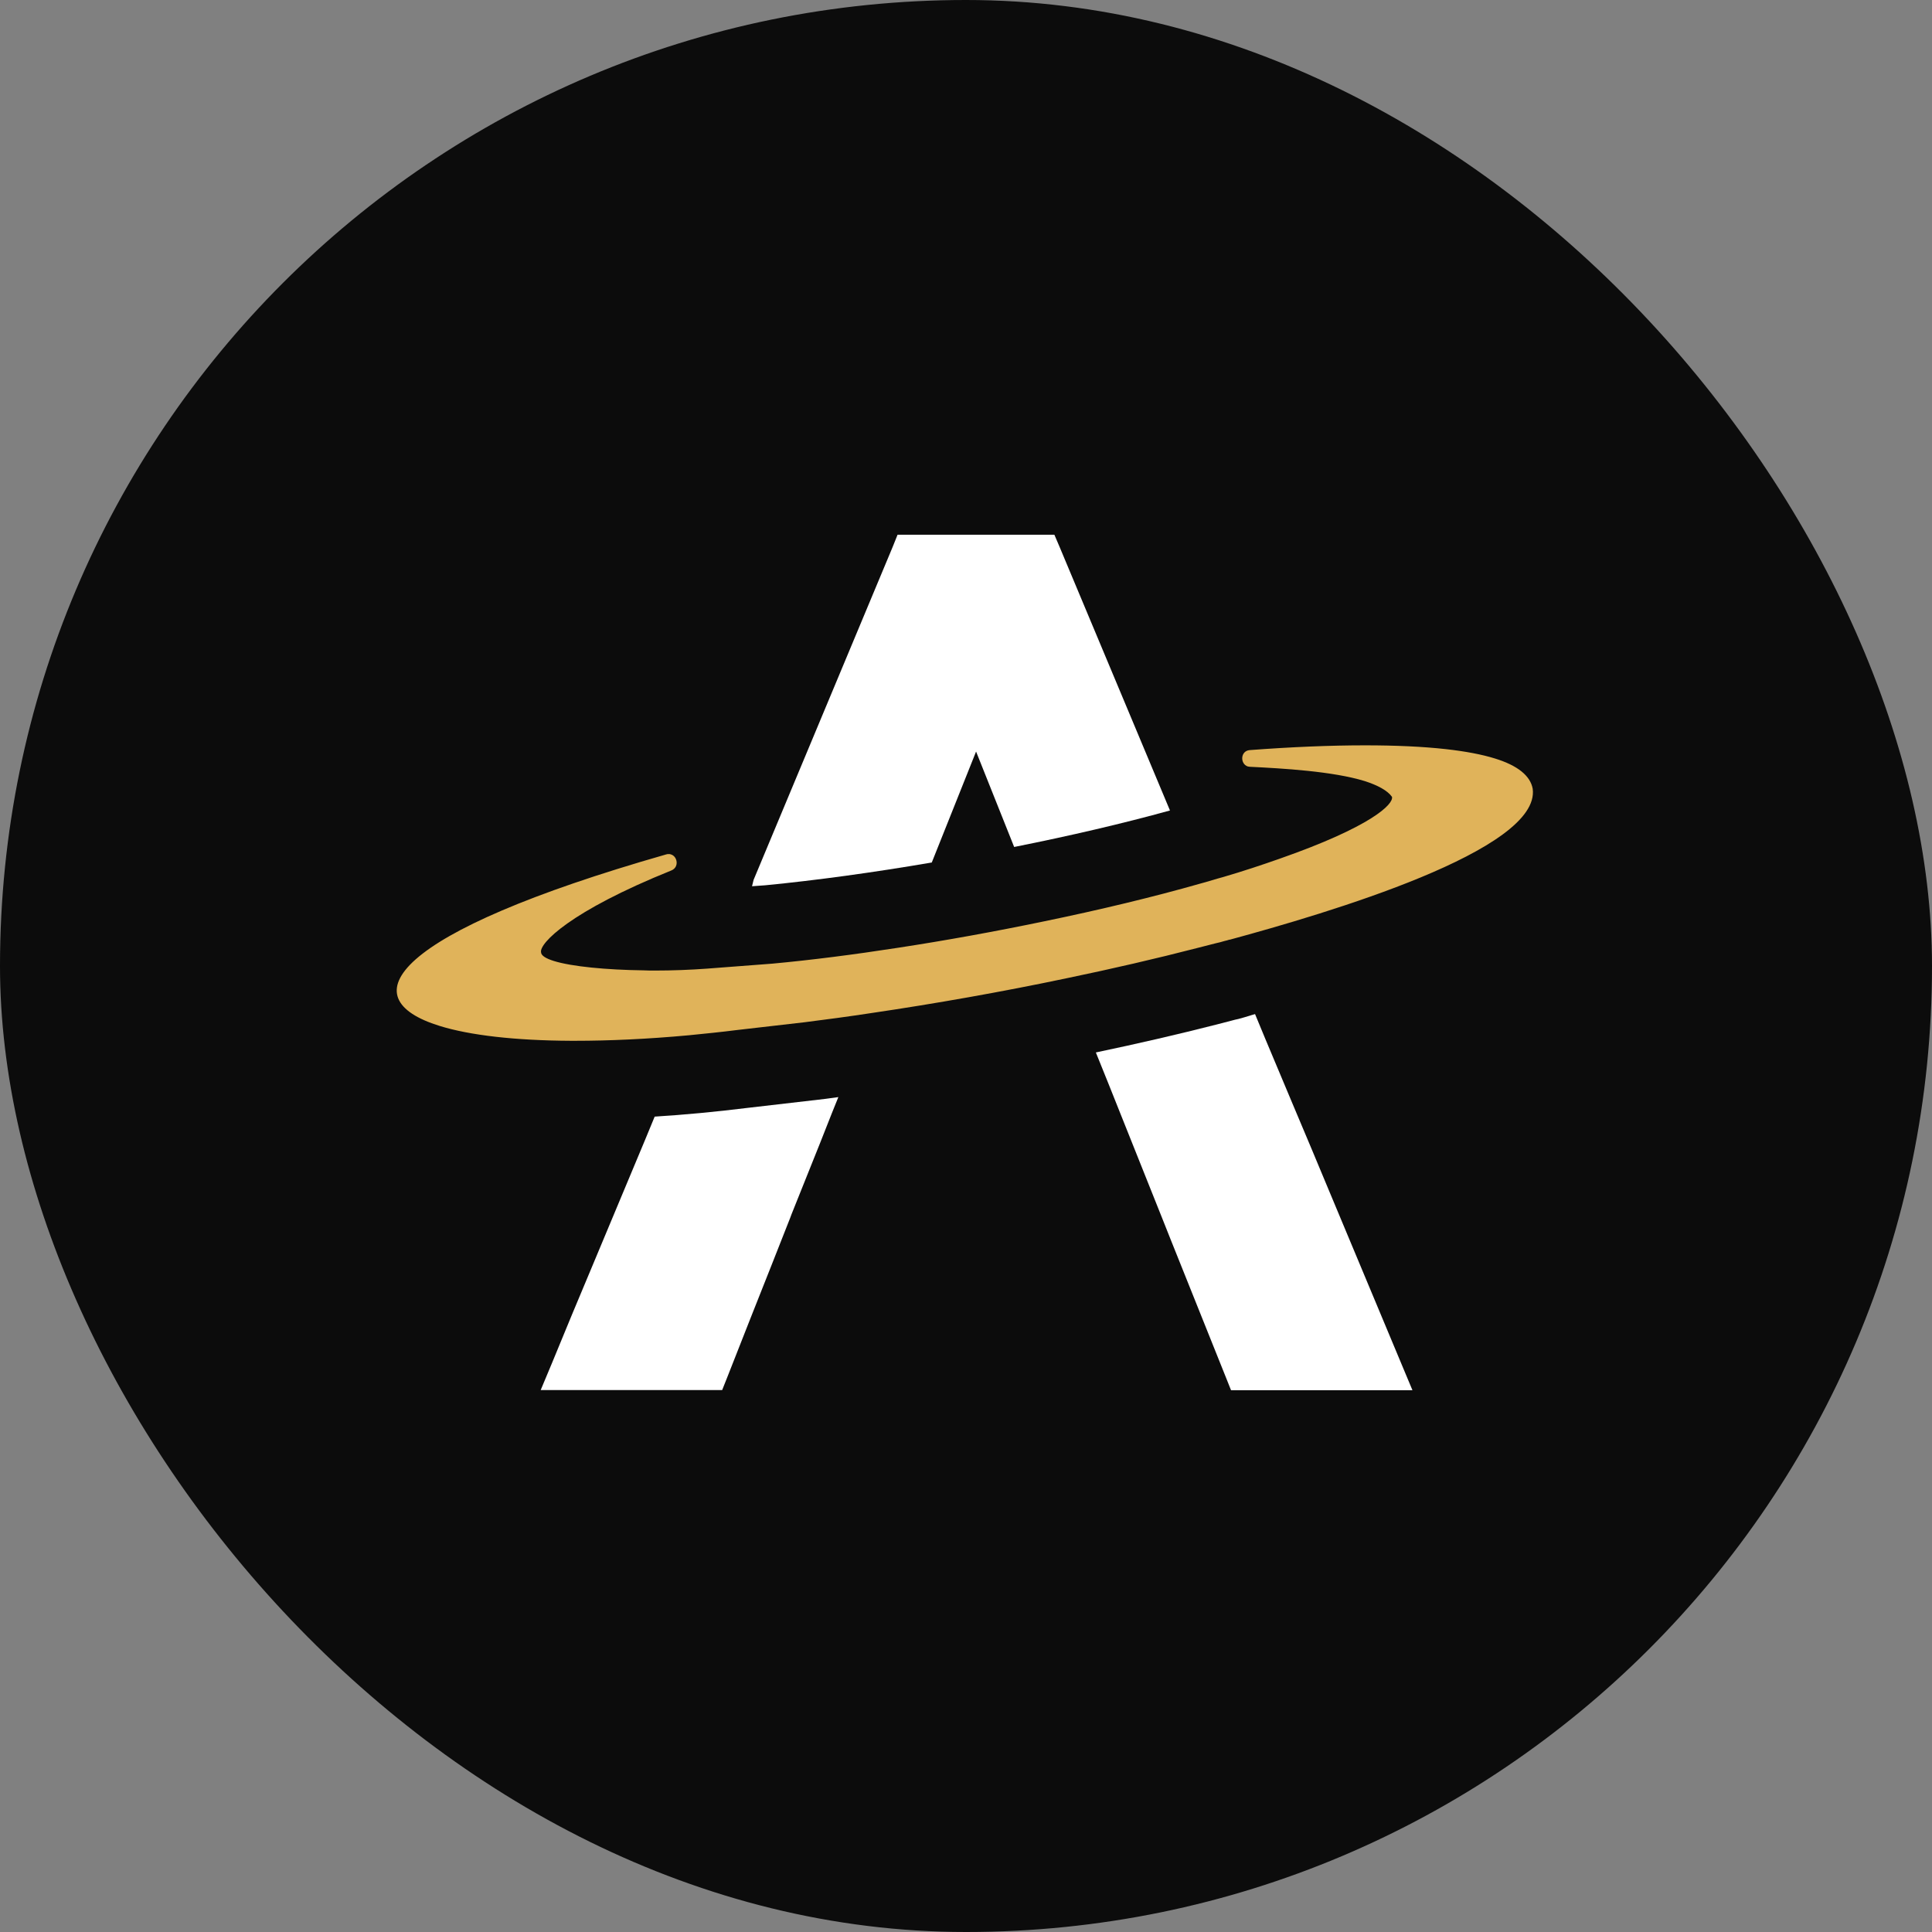
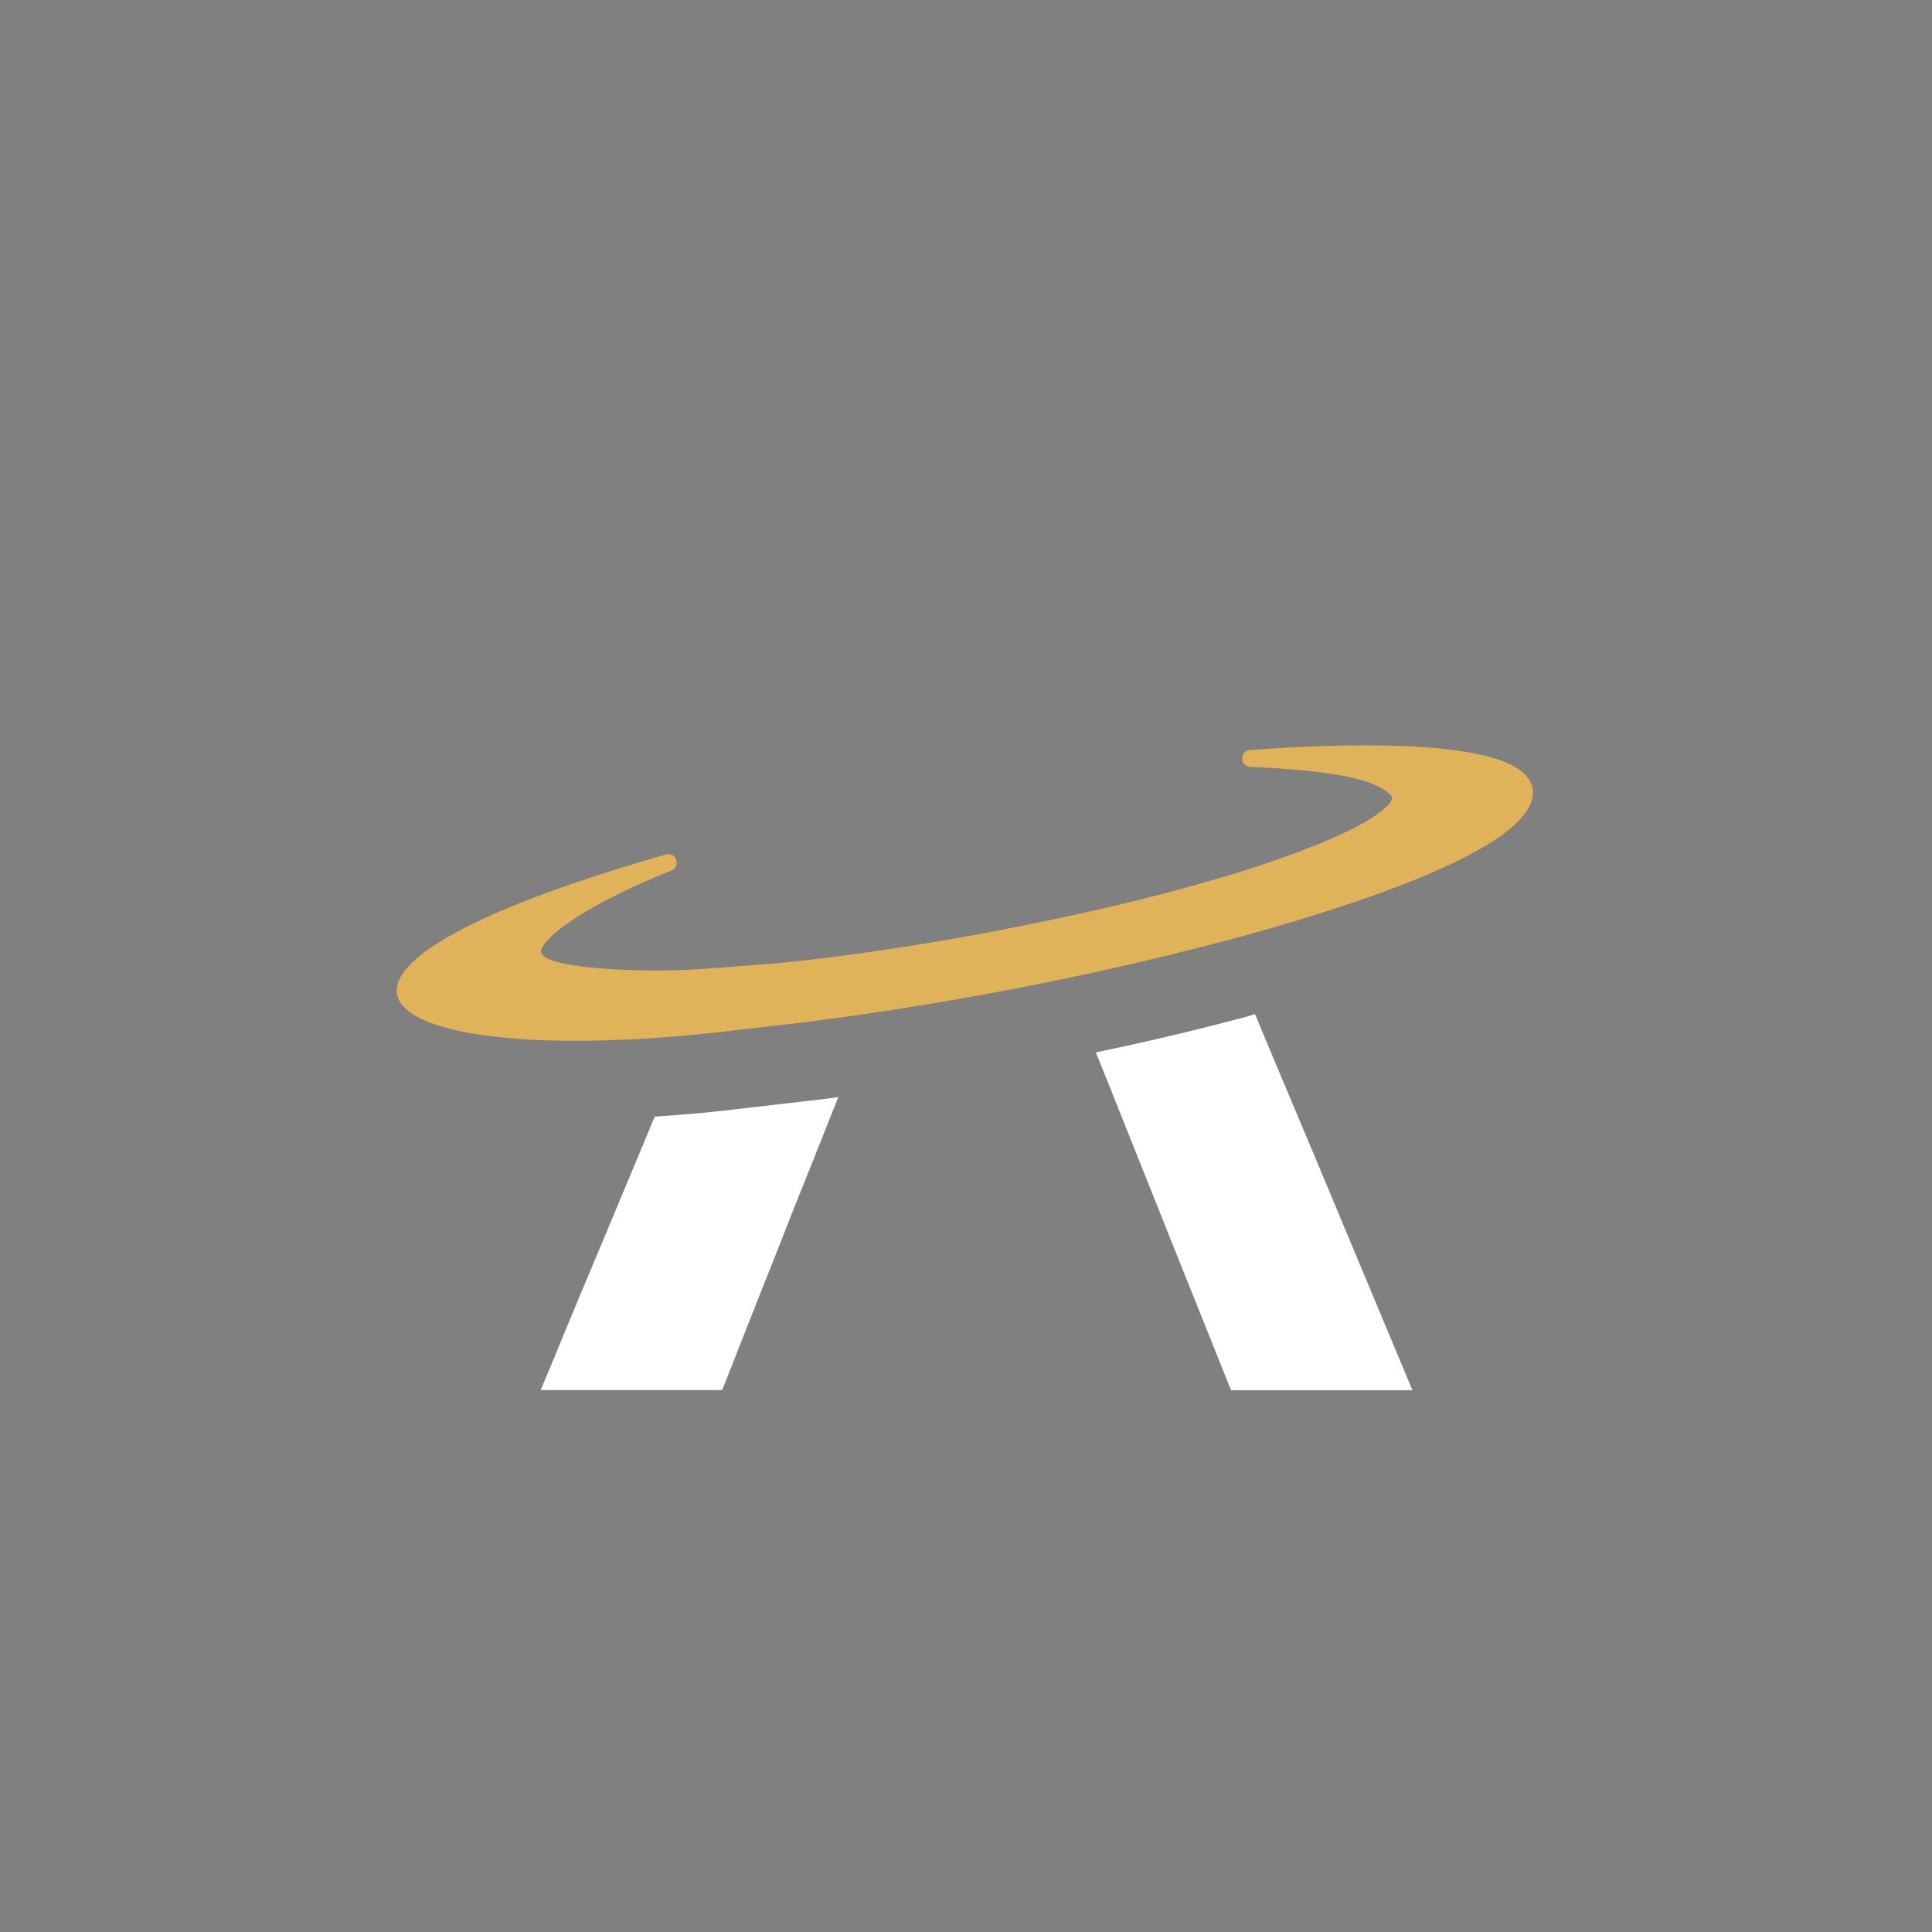
<svg xmlns="http://www.w3.org/2000/svg" version="1.1" width="28" height="28">
  <rect width="100%" height="100%" fill="#808080" stroke="none" />
  <svg width="28" height="28" viewBox="0 0 28 28" fill="none">
-     <rect width="28" height="28" rx="14" fill="#0C0C0C" />
    <path d="M11.791 15.946C11.911 15.932 12.029 15.918 12.15 15.9L12.058 16.128L11.885 16.566L11.471 17.599L11.454 17.645L11.178 18.345L10.881 19.094L10.537 19.968L10.466 20.146H7.836L8 19.754L8.29 19.051L8.594 18.325L8.898 17.598L9.348 16.522L9.488 16.183C9.92 16.156 10.369 16.114 10.828 16.057L11.787 15.946H11.791Z" fill="white" />
-     <path d="M16.956 11.746C16.281 11.933 15.502 12.115 14.698 12.275L14.146 10.892L13.504 12.5C12.656 12.645 11.825 12.759 11.093 12.83L10.899 12.844C10.908 12.812 10.913 12.782 10.922 12.751L12.937 7.927L13.008 7.75H15.281L15.355 7.923L16.956 11.746Z" fill="white" />
    <path d="M20.471 20.148H17.841L17.77 19.97L16.97 17.974L16.84 17.647L16.234 16.13L16.076 15.734L15.882 15.253C16.488 15.126 17.08 14.989 17.636 14.847L17.901 14.778L17.947 14.768C18.009 14.75 18.073 14.734 18.141 14.711C18.159 14.706 18.175 14.702 18.189 14.697L18.339 15.059L18.724 15.976L19.003 16.638L19.279 17.299L20.307 19.758L20.471 20.15V20.148Z" fill="white" />
    <path d="M17.818 13.618C17.795 13.626 17.772 13.632 17.749 13.637C17.703 13.651 17.661 13.662 17.618 13.671L17.352 13.739C16.756 13.893 16.117 14.041 15.456 14.178C14.525 14.374 13.557 14.545 12.635 14.681C12.302 14.732 11.978 14.775 11.662 14.815L10.689 14.927C10.447 14.958 10.21 14.981 9.982 15.004C9.385 15.059 8.829 15.084 8.334 15.084H8.274C7.46 15.08 6.808 15.004 6.37 14.868C5.066 14.464 5.663 13.524 9.654 12.383C9.668 12.378 9.678 12.378 9.691 12.378C9.703 12.378 9.714 12.378 9.724 12.383C9.818 12.411 9.846 12.565 9.733 12.614C8.251 13.211 7.82 13.672 7.841 13.798C7.841 13.849 7.91 13.891 8.029 13.928C8.288 14.008 8.786 14.056 9.327 14.063C9.382 14.066 9.435 14.066 9.486 14.066C9.746 14.066 10.004 14.056 10.249 14.038L10.392 14.027L11.192 13.966C11.756 13.914 12.374 13.835 13.013 13.736C13.708 13.63 14.428 13.499 15.126 13.354C15.937 13.187 16.718 12.999 17.398 12.805C17.426 12.796 17.454 12.791 17.481 12.782L17.643 12.734L17.726 12.711C18.014 12.627 18.29 12.535 18.54 12.447C19.876 11.98 20.197 11.655 20.174 11.549C20.109 11.456 19.966 11.381 19.782 11.321C19.316 11.177 18.584 11.136 18.116 11.113C18.106 11.113 18.093 11.109 18.083 11.108C17.97 11.07 17.975 10.883 18.111 10.871C18.722 10.825 19.284 10.802 19.782 10.802C20.229 10.802 20.621 10.82 20.955 10.857C21.239 10.889 21.478 10.934 21.667 10.993C21.997 11.095 22.179 11.244 22.213 11.431C22.335 12.321 19.233 13.236 17.822 13.619L17.818 13.618Z" fill="#E0B35A" />
  </svg>
  <style>@media (prefers-color-scheme: light) { :root { filter: none; } }
@media (prefers-color-scheme: dark) { :root { filter: none; } }
</style>
</svg>